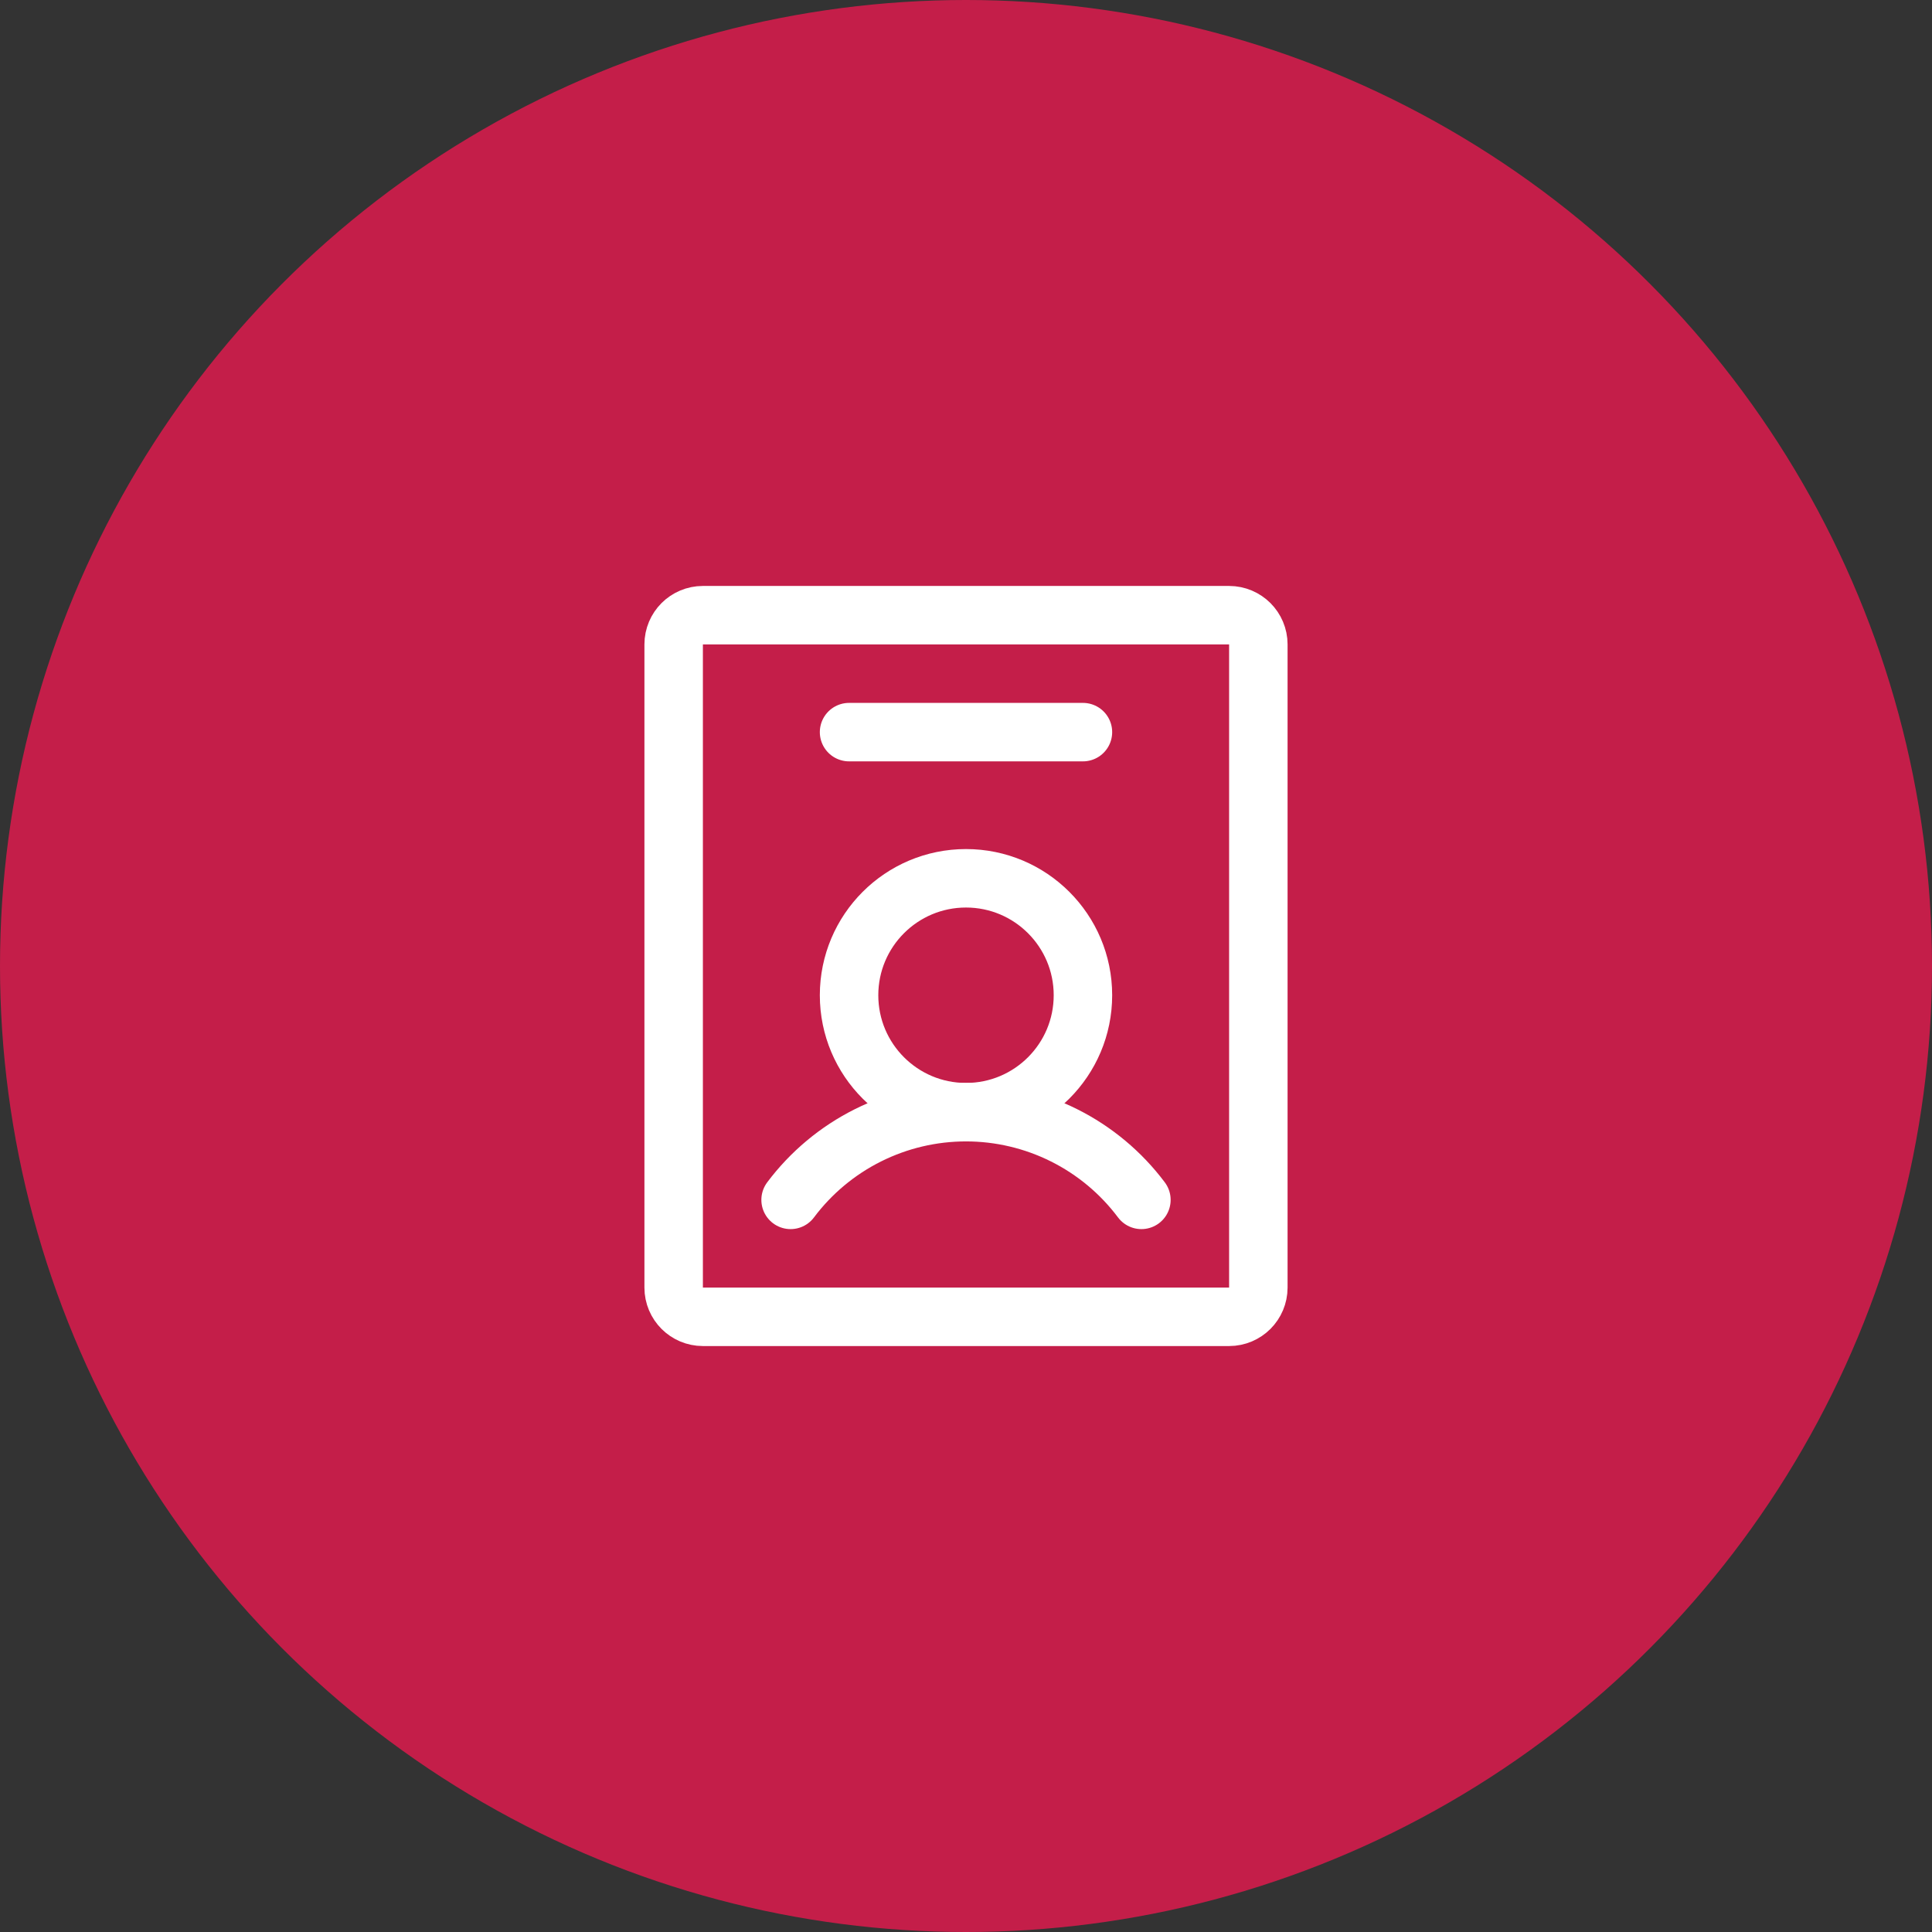
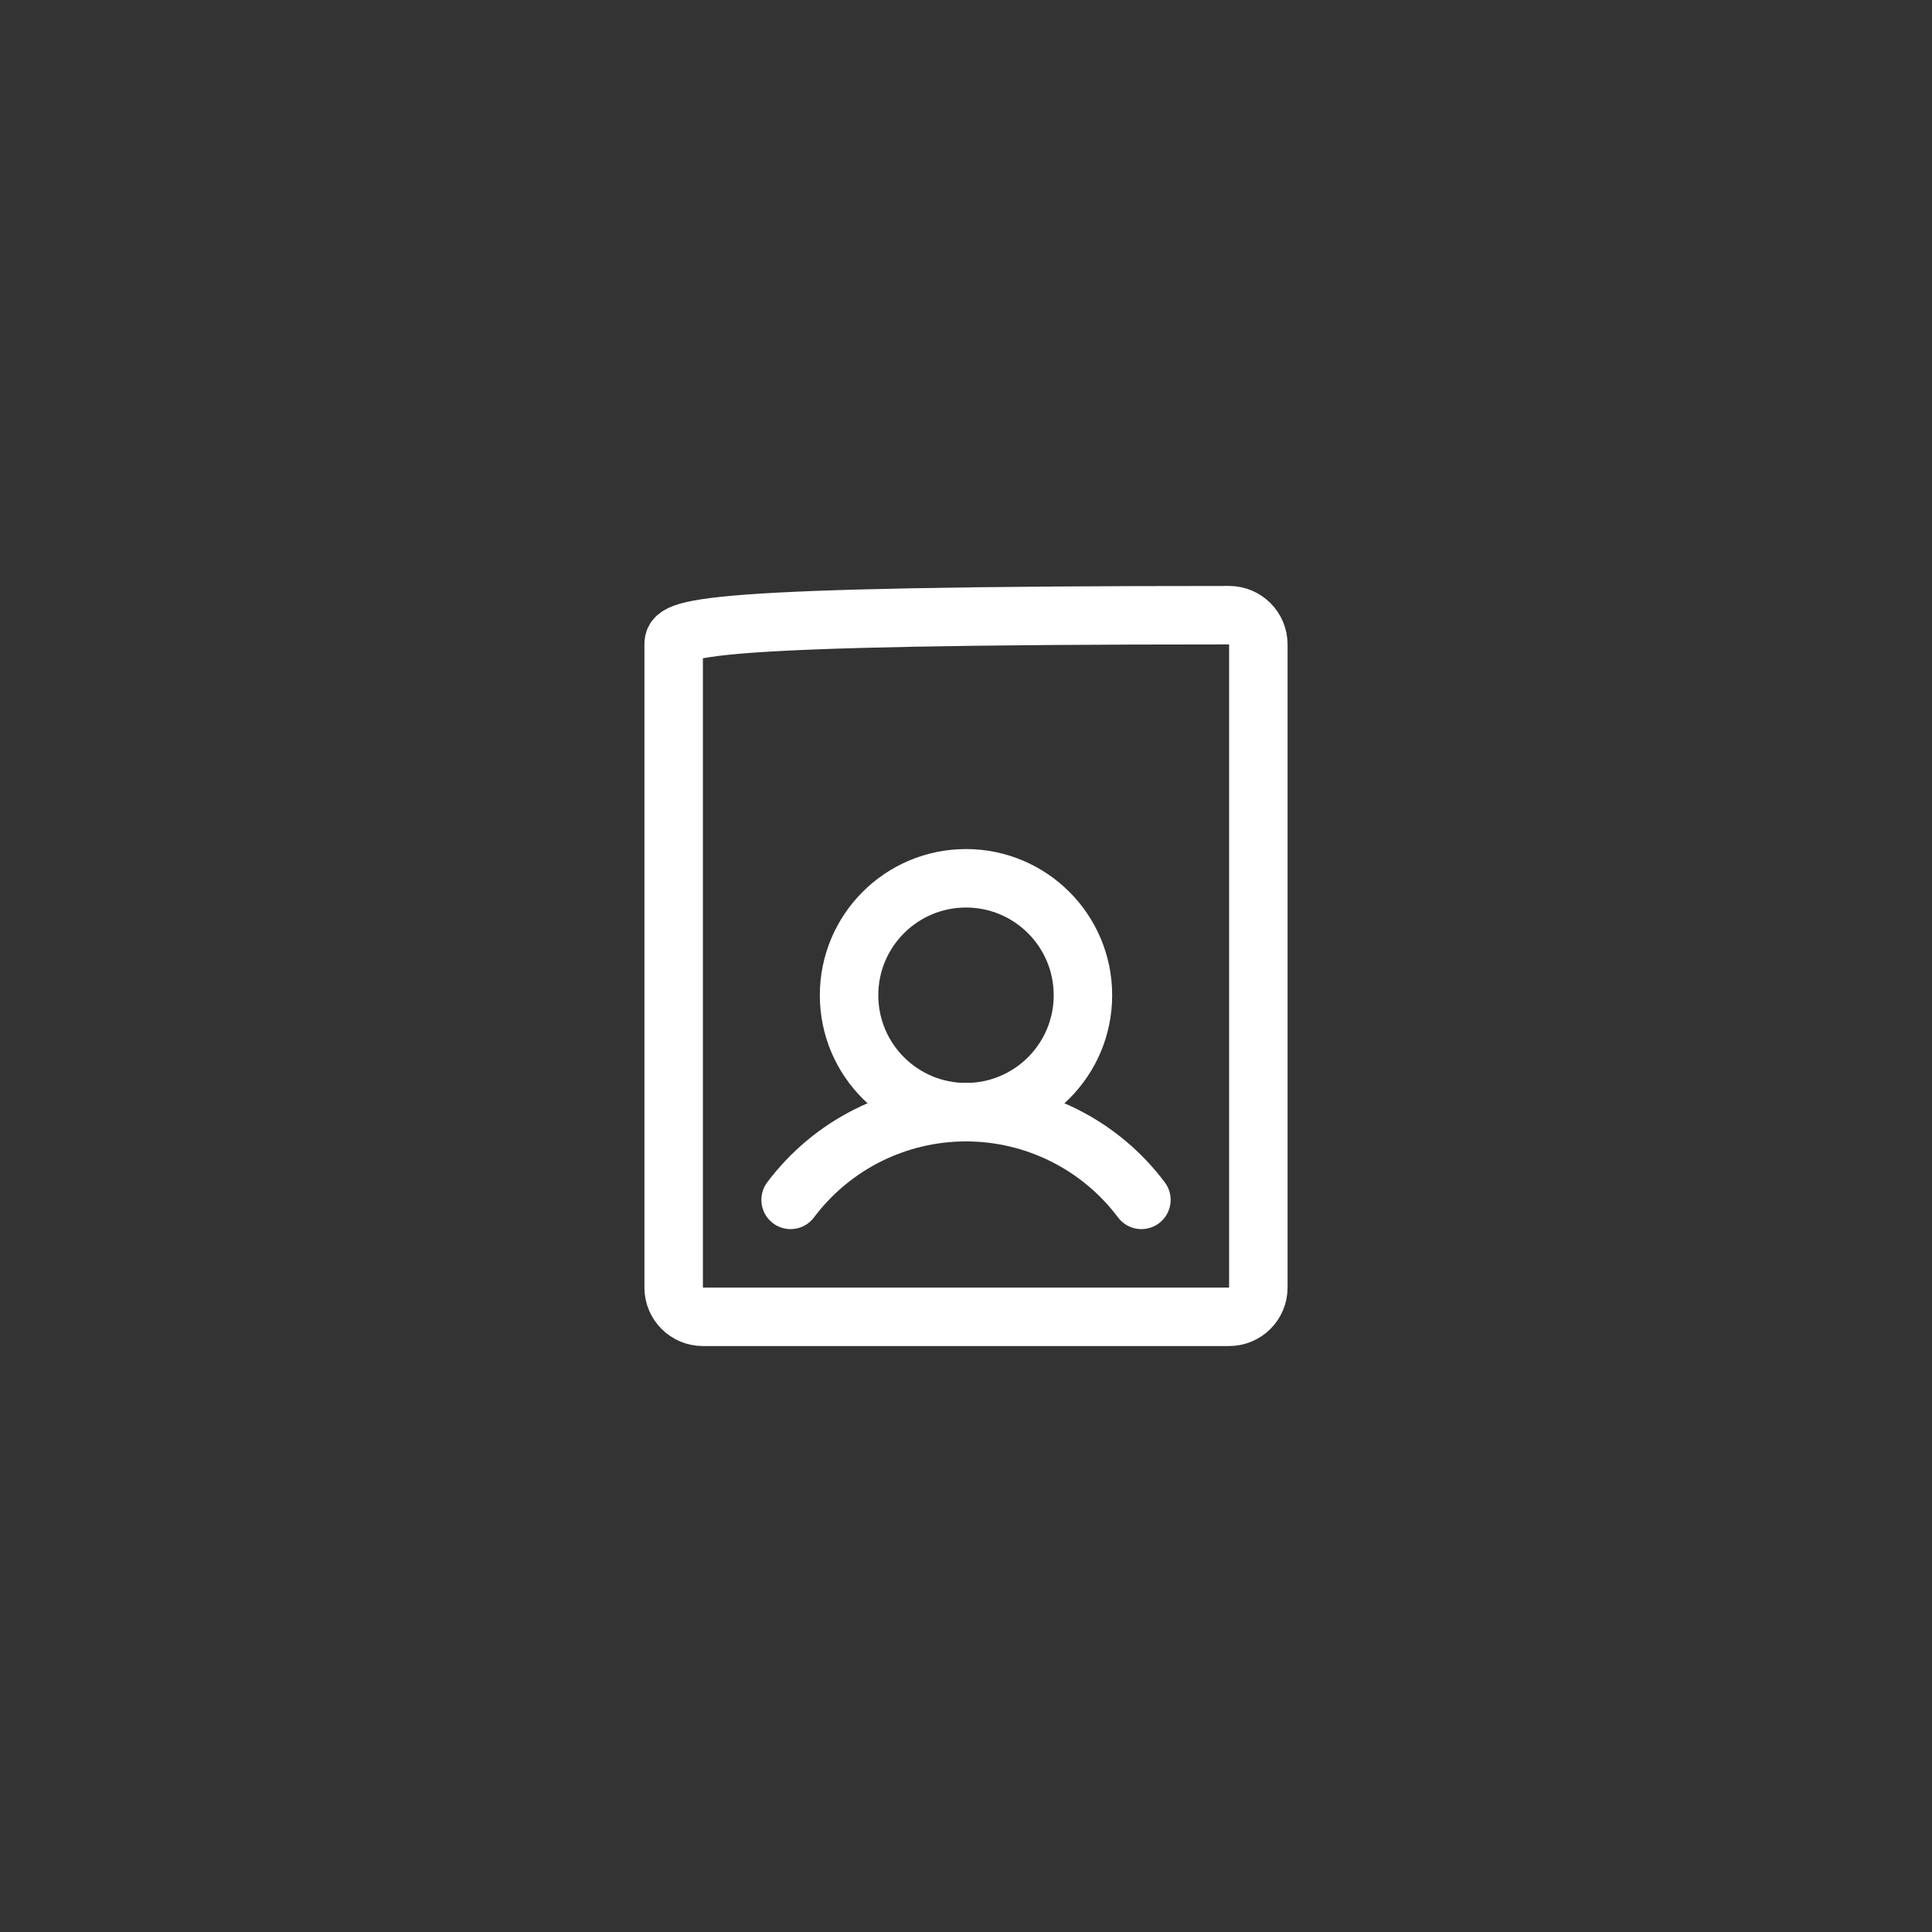
<svg xmlns="http://www.w3.org/2000/svg" width="190" height="190" viewBox="0 0 190 190" fill="none">
  <rect x="0" y="0" width="190" height="190" fill="#333333" stroke="none" />
-   <circle cx="95" cy="95" r="95" fill="#C41E49" />
  <g clip-path="url(#clip0_3470_5566)">
    <path d="M95 109.375C101.351 109.375 106.5 104.226 106.5 97.875C106.5 91.524 101.351 86.375 95 86.375C88.649 86.375 83.5 91.524 83.5 97.875C83.5 104.226 88.649 109.375 95 109.375Z" stroke="white" stroke-width="5.75" stroke-linecap="round" stroke-linejoin="round" />
    <path d="M77.75 118C79.758 115.322 82.363 113.148 85.357 111.651C88.351 110.154 91.653 109.375 95 109.375C98.347 109.375 101.649 110.154 104.643 111.651C107.637 113.148 110.242 115.322 112.25 118" stroke="white" stroke-width="5.75" stroke-linecap="round" stroke-linejoin="round" />
-     <path d="M123.75 126.625V63.375C123.75 61.787 122.463 60.5 120.875 60.5H69.125C67.537 60.5 66.25 61.787 66.25 63.375V126.625C66.25 128.213 67.537 129.5 69.125 129.5H120.875C122.463 129.5 123.75 128.213 123.75 126.625Z" stroke="white" stroke-width="5.75" stroke-linecap="round" stroke-linejoin="round" />
-     <path d="M83.5 72H106.5" stroke="white" stroke-width="5.75" stroke-linecap="round" stroke-linejoin="round" />
+     <path d="M123.75 126.625V63.375C123.75 61.787 122.463 60.5 120.875 60.5C67.537 60.5 66.25 61.787 66.25 63.375V126.625C66.25 128.213 67.537 129.5 69.125 129.5H120.875C122.463 129.5 123.75 128.213 123.75 126.625Z" stroke="white" stroke-width="5.75" stroke-linecap="round" stroke-linejoin="round" />
  </g>
  <defs>
    <clipPath id="clip0_3470_5566">
      <rect width="92" height="92" fill="white" transform="translate(49 49)" />
    </clipPath>
  </defs>
</svg>